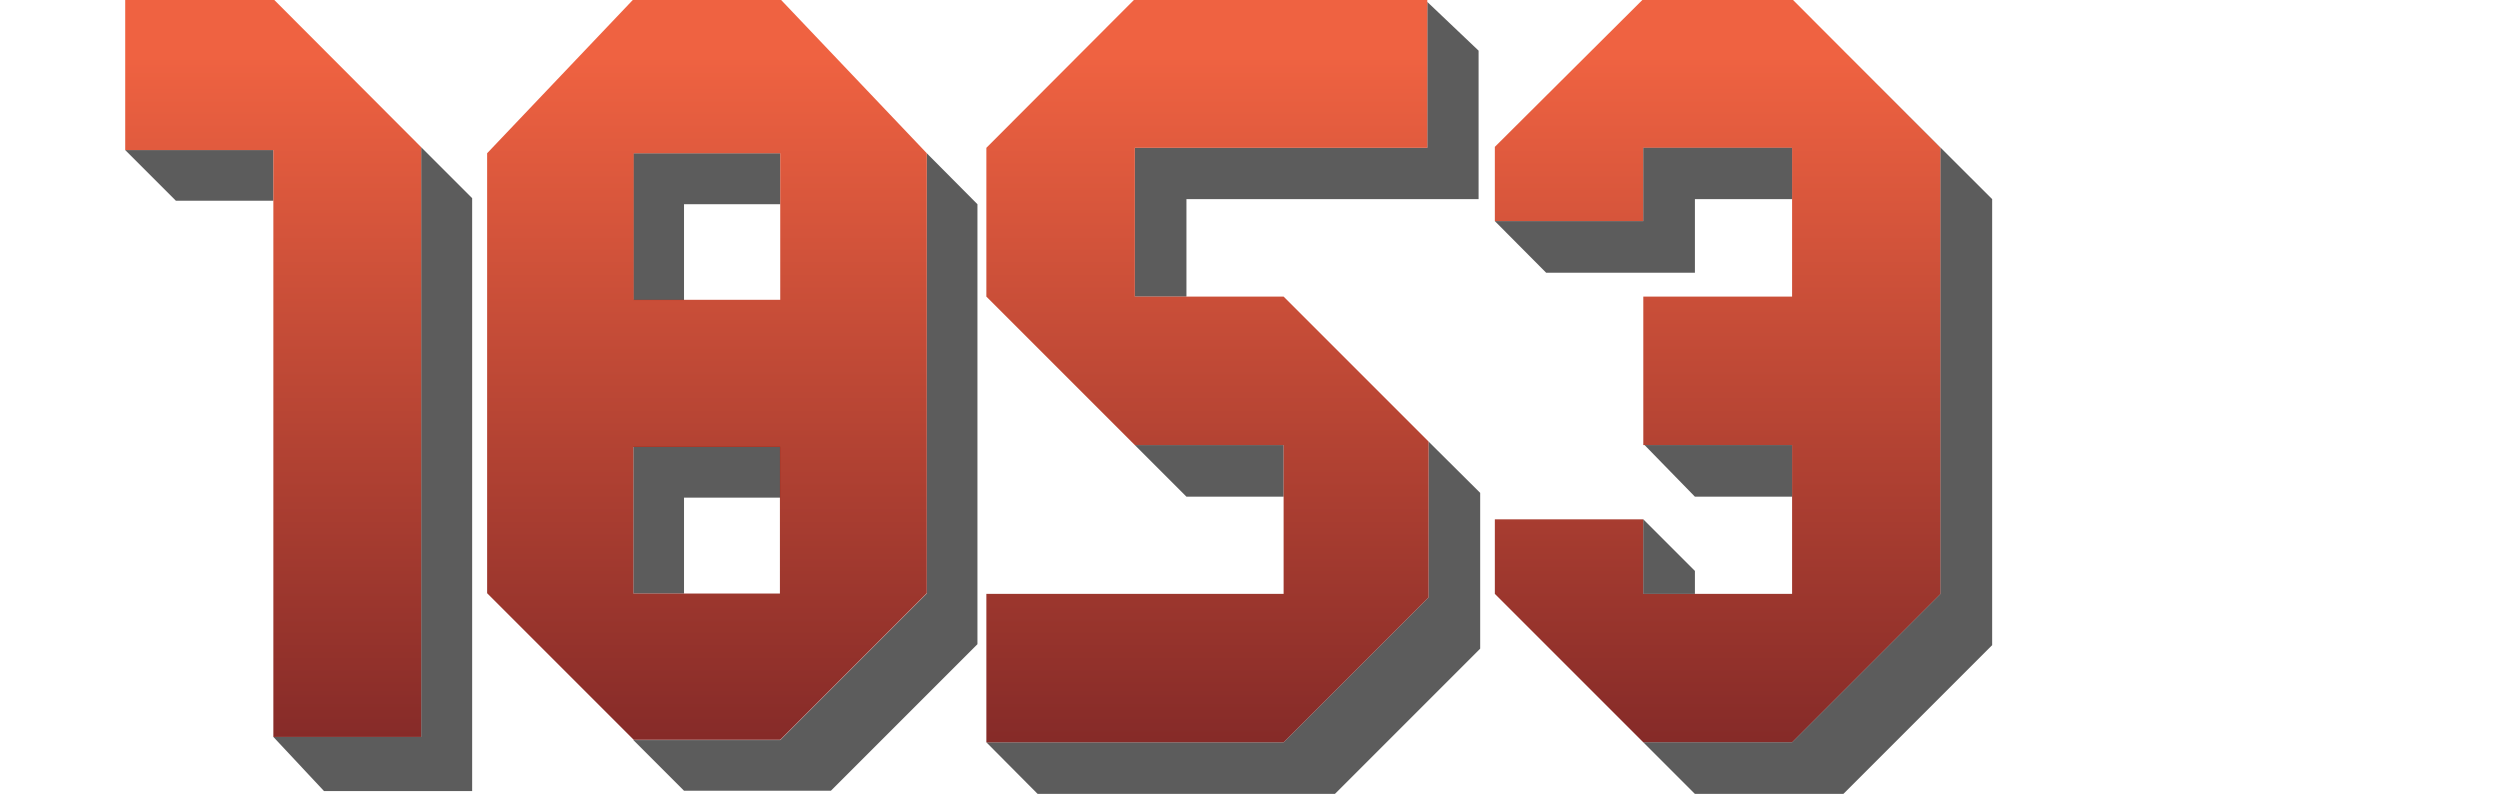
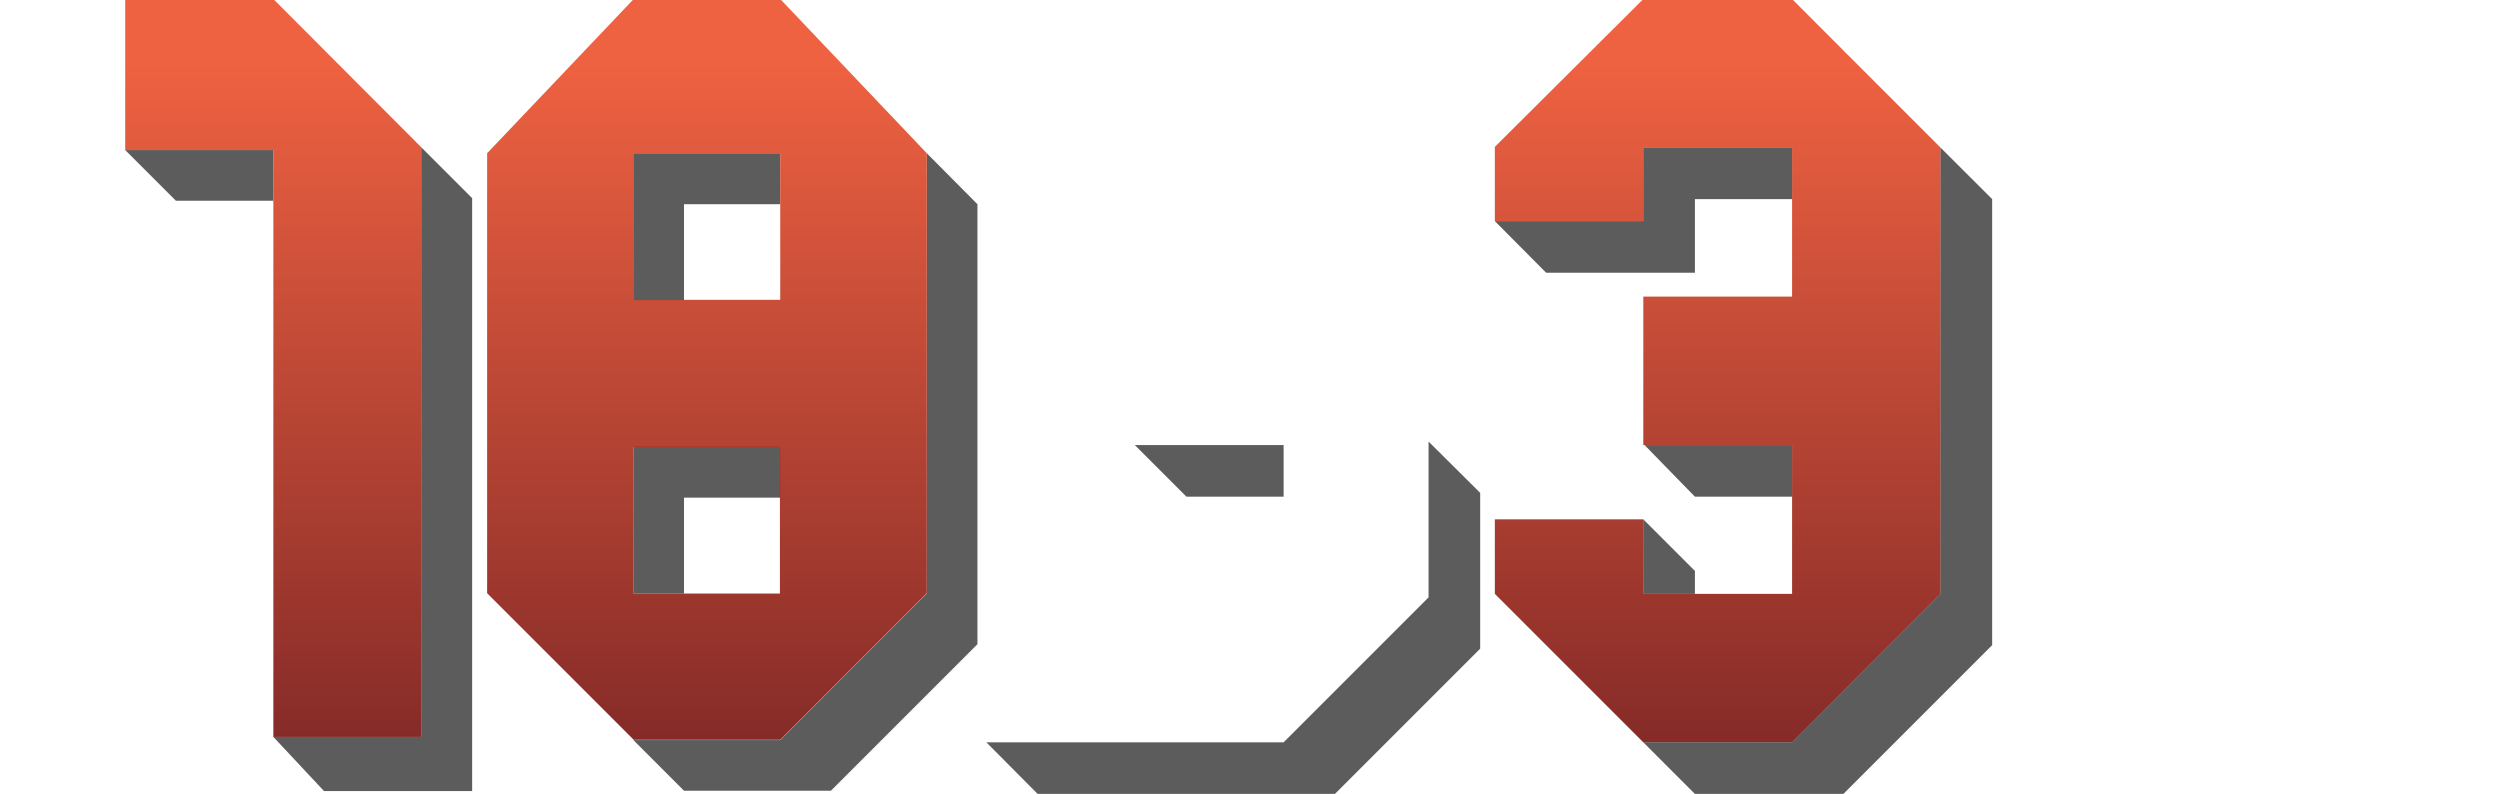
<svg xmlns="http://www.w3.org/2000/svg" version="1.1" id="Capa_1" x="0px" y="0px" viewBox="0 0 784.7 249.2" style="enable-background:new 0 0 784.7 249.2;" xml:space="preserve">
  <style type="text/css">
	.st0{display:none;}
	.st1{display:inline;fill:#4C1818;}
	.st2{opacity:0.65;}
	.st3{fill:#050505;}
	.st4{opacity:0.85;fill:url(#SVGID_1_);}
	.st5{opacity:0.85;fill:url(#SVGID_2_);}
	.st6{opacity:0.85;fill:url(#SVGID_3_);}
	.st7{opacity:0.85;fill:url(#SVGID_4_);}
</style>
  <g id="Capa_2_1_" class="st0">
    <rect y="1.2" class="st1" width="788" height="249" />
  </g>
  <g class="st2">
    <polygon class="st3" points="85.8,47.1 39.3,47.1 55.2,63 85.8,63  " />
    <polygon class="st3" points="132.2,46.2 132.2,231.3 85.8,231.3 101.7,248.3 148.2,248.3 148.2,62.2  " />
  </g>
  <linearGradient id="SVGID_1_" gradientUnits="userSpaceOnUse" x1="85.75" y1="235" x2="85.75" y2="0.992" gradientTransform="matrix(1 0 0 -1 0 252)">
    <stop offset="0" style="stop-color:#ED4720" />
    <stop offset="1" style="stop-color:#660000" />
  </linearGradient>
  <polygon class="st4" points="85.8,-0.3 39.3,-0.3 39.3,47.1 85.8,47.1 85.8,184.8 85.8,185.7 85.8,231.3 132.2,231.3 132.2,46.2 " />
  <g class="st2">
    <polygon class="st3" points="198.8,94.2 214.7,94.2 214.7,64.1 244.9,64.1 244.9,48.1 198.8,48.1  " />
    <polygon class="st3" points="290.9,48.1 290.9,186.3 244.9,232.3 198.8,232.3 214.7,248.2 260.8,248.2 306.8,202.2 306.8,64.1  " />
    <polygon class="st3" points="214.7,156.2 244.9,156.2 244.9,140.2 198.8,140.2 198.8,186.3 214.7,186.3  " />
  </g>
  <linearGradient id="SVGID_2_" gradientUnits="userSpaceOnUse" x1="221.9" y1="235" x2="221.9" y2="0.992" gradientTransform="matrix(1 0 0 -1 0 252)">
    <stop offset="0" style="stop-color:#ED4720" />
    <stop offset="1" style="stop-color:#660000" />
  </linearGradient>
-   <path class="st5" d="M244.9-0.3h-46l-46,48.4v138.1l46,46h46l46-46V48.1L244.9-0.3z M244.9,48.1v46h-46v-46H244.9z M198.8,186.3v-46  h46v46H198.8z" />
+   <path class="st5" d="M244.9-0.3h-46l-46,48.4v138.1l46,46h46l46-46V48.1L244.9-0.3z M244.9,48.1v46h-46v-46H244.9z M198.8,186.3v-46  h46v46z" />
  <linearGradient id="SVGID_3_" gradientUnits="userSpaceOnUse" x1="539.15" y1="235" x2="539.15" y2="0.992" gradientTransform="matrix(1 0 0 -1 0 252)">
    <stop offset="0" style="stop-color:#ED4720" />
    <stop offset="1" style="stop-color:#660000" />
  </linearGradient>
  <polygon class="st6" points="515.8,-0.3 469.2,46.1 469.2,69.4 515.8,69.4 515.8,46.4 562.5,46.4 562.5,93.1 515.8,93.1   515.8,139.7 562.5,139.7 562.5,186.4 515.8,186.4 515.8,163 469.2,163 469.2,186.4 515.8,233 562.5,233 609.1,186.4 609.1,46.4   562.5,-0.3 " />
  <g class="st2">
    <polygon class="st3" points="532,179.2 515.8,163 515.8,186.4 532,186.4  " />
    <polygon class="st3" points="532,155.9 562.5,155.9 562.5,139.7 516.2,139.7  " />
    <polygon class="st3" points="578.6,15.9 578.6,15.9 609.1,46.4 609.1,186.4 562.5,233 515.8,233 532,249.2 578.6,249.2    625.3,202.5 625.3,62.5  " />
    <polygon class="st3" points="515.8,69.4 469.2,69.4 485.3,85.6 532,85.6 532,62.5 562.5,62.5 562.5,46.4 515.8,46.4  " />
  </g>
  <g class="st2">
-     <polygon class="st3" points="464.1,15.9 448,0.6 448,46.4 356.2,46.4 356.2,93.1 372.4,93.1 372.4,62.5 464.1,62.5  " />
    <polygon class="st3" points="372.4,155.9 402.9,155.9 402.9,139.7 356.2,139.7  " />
    <polygon class="st3" points="448.4,138.6 448.4,187.5 402.9,233 309.6,233 325.7,249.2 419,249.2 464.6,203.6 464.6,154.7  " />
  </g>
  <linearGradient id="SVGID_4_" gradientUnits="userSpaceOnUse" x1="379" y1="235" x2="379" y2="0.992" gradientTransform="matrix(1 0 0 -1 0 252)">
    <stop offset="0" style="stop-color:#ED4720" />
    <stop offset="1" style="stop-color:#660000" />
  </linearGradient>
-   <polygon class="st7" points="402.9,93.1 356.2,93.1 356.2,46.4 448,46.4 448,-0.3 356.2,-0.3 309.6,46.4 309.6,46.4 309.6,46.4   309.6,93.1 356.2,139.7 402.9,139.7 402.9,186.4 309.6,186.4 309.6,233 402.9,233 448.4,187.5 448.4,138.6 " />
</svg>